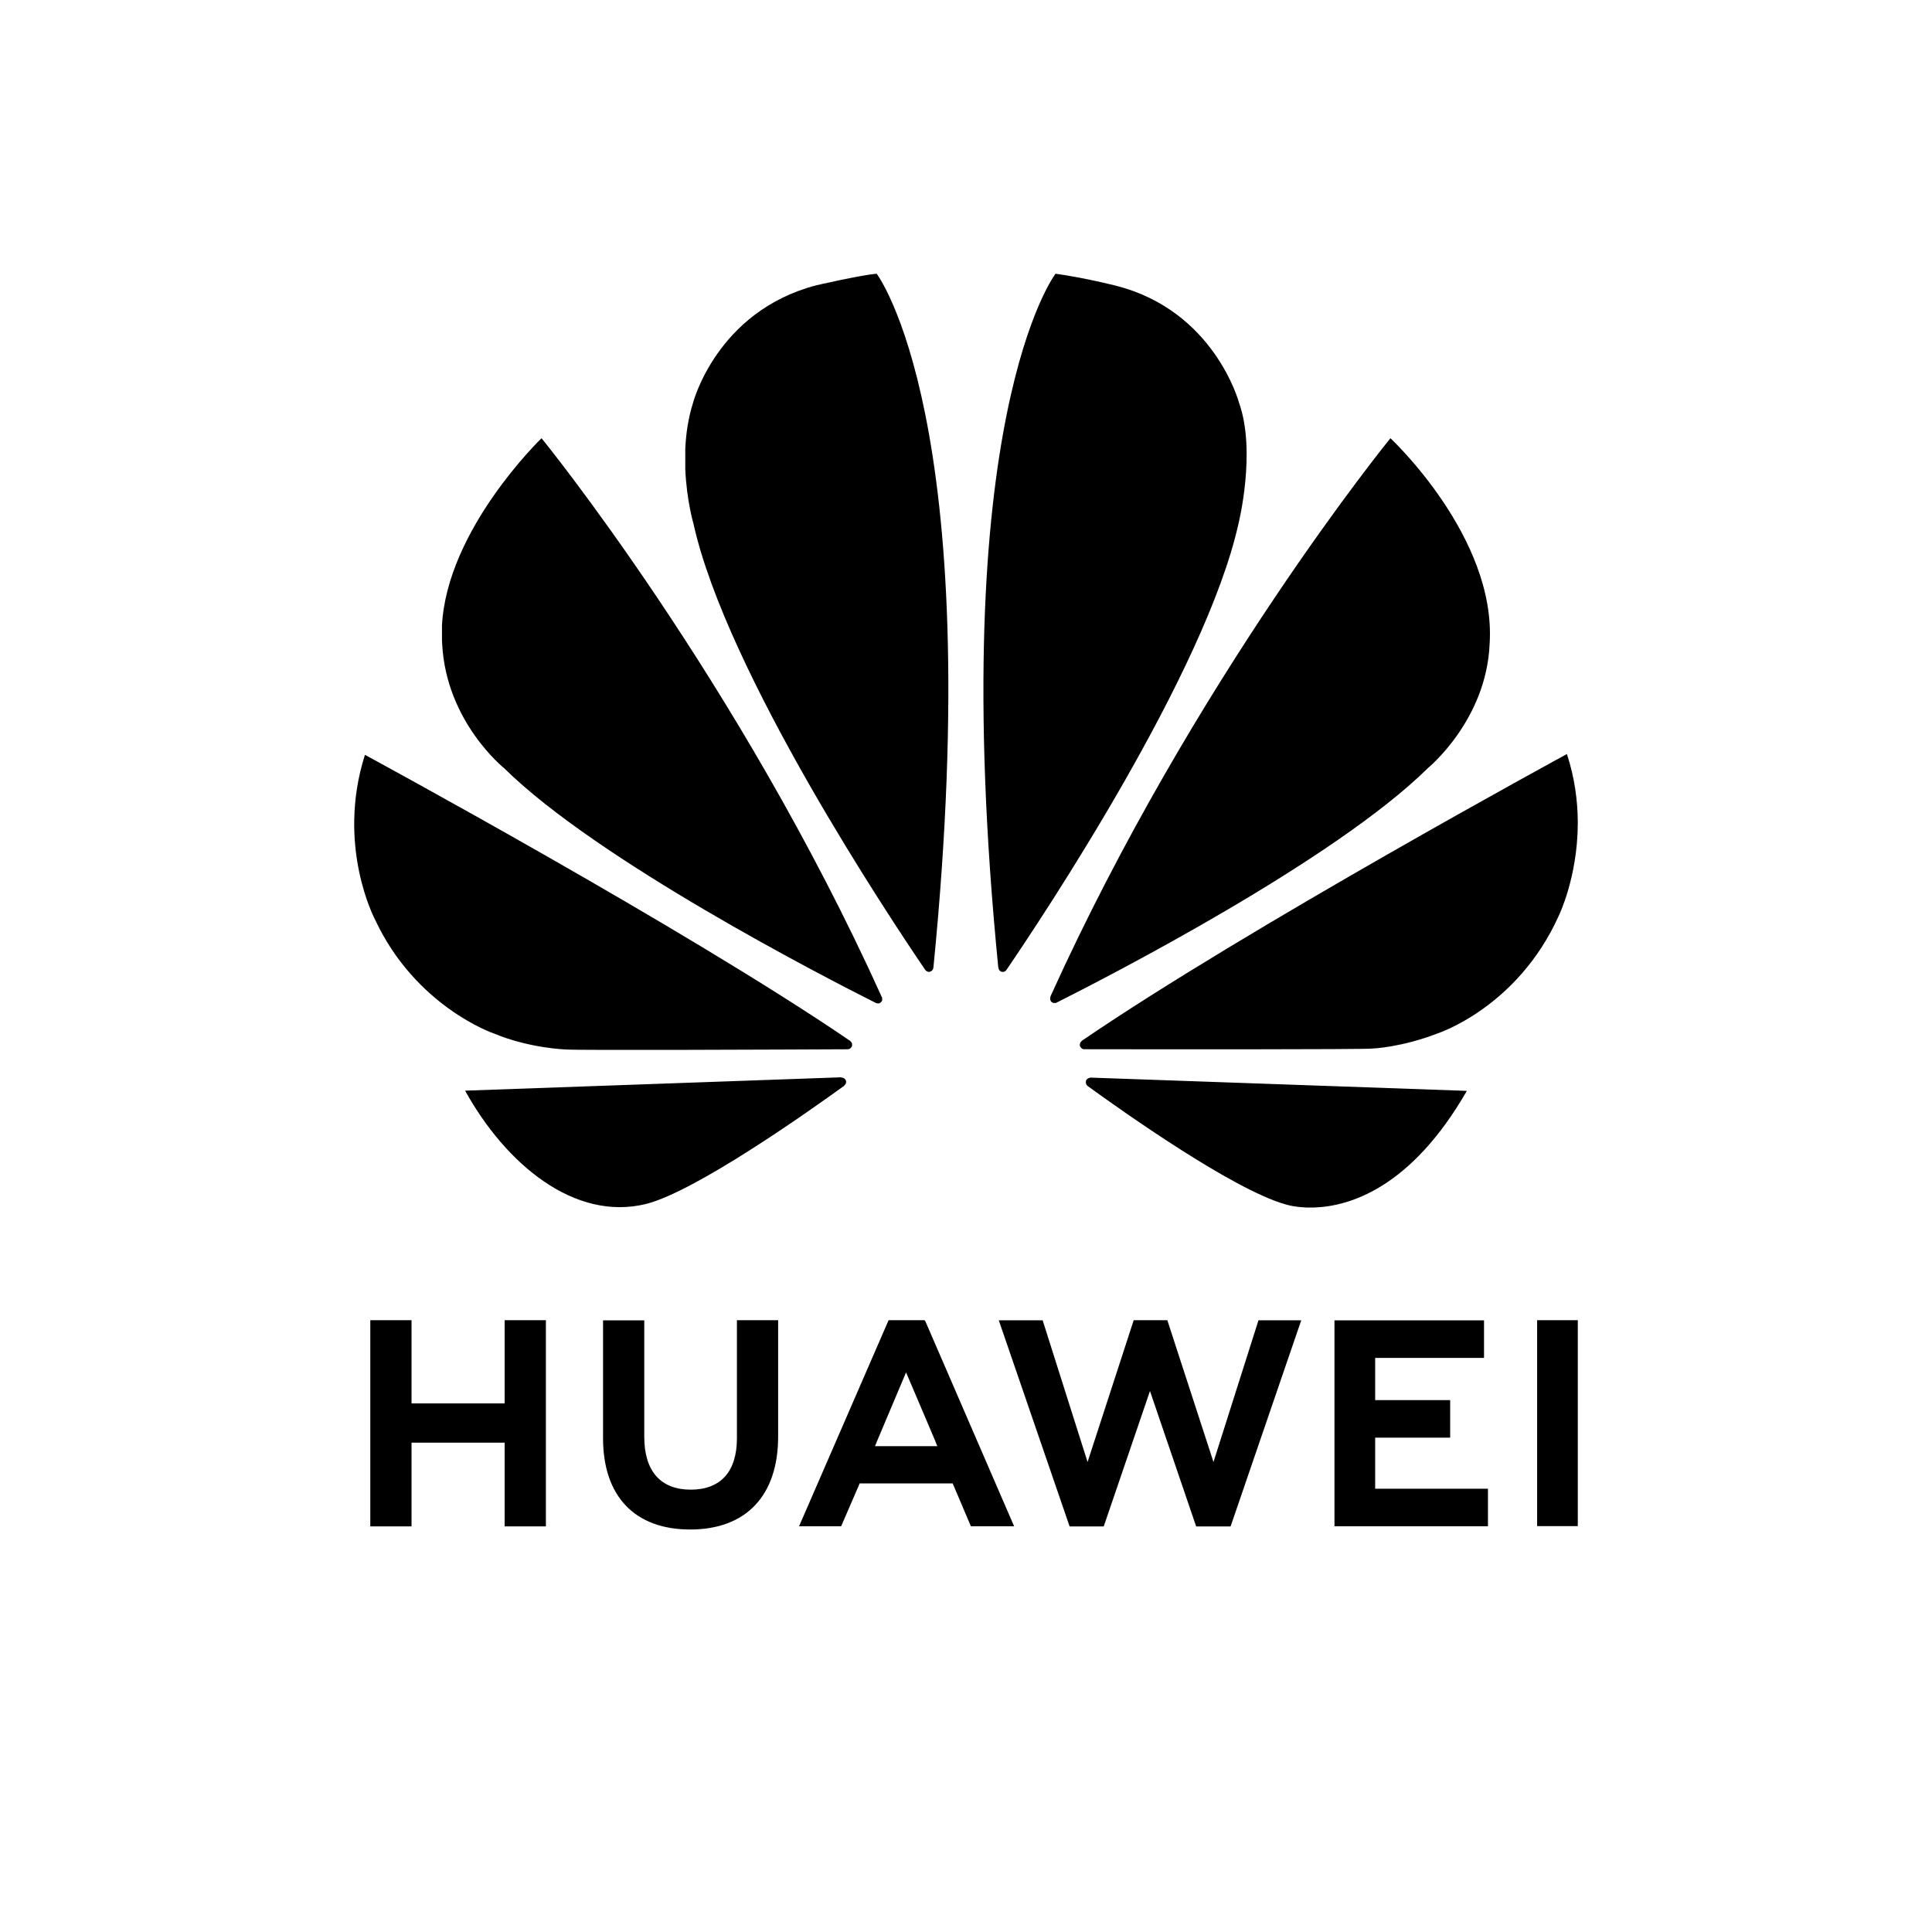
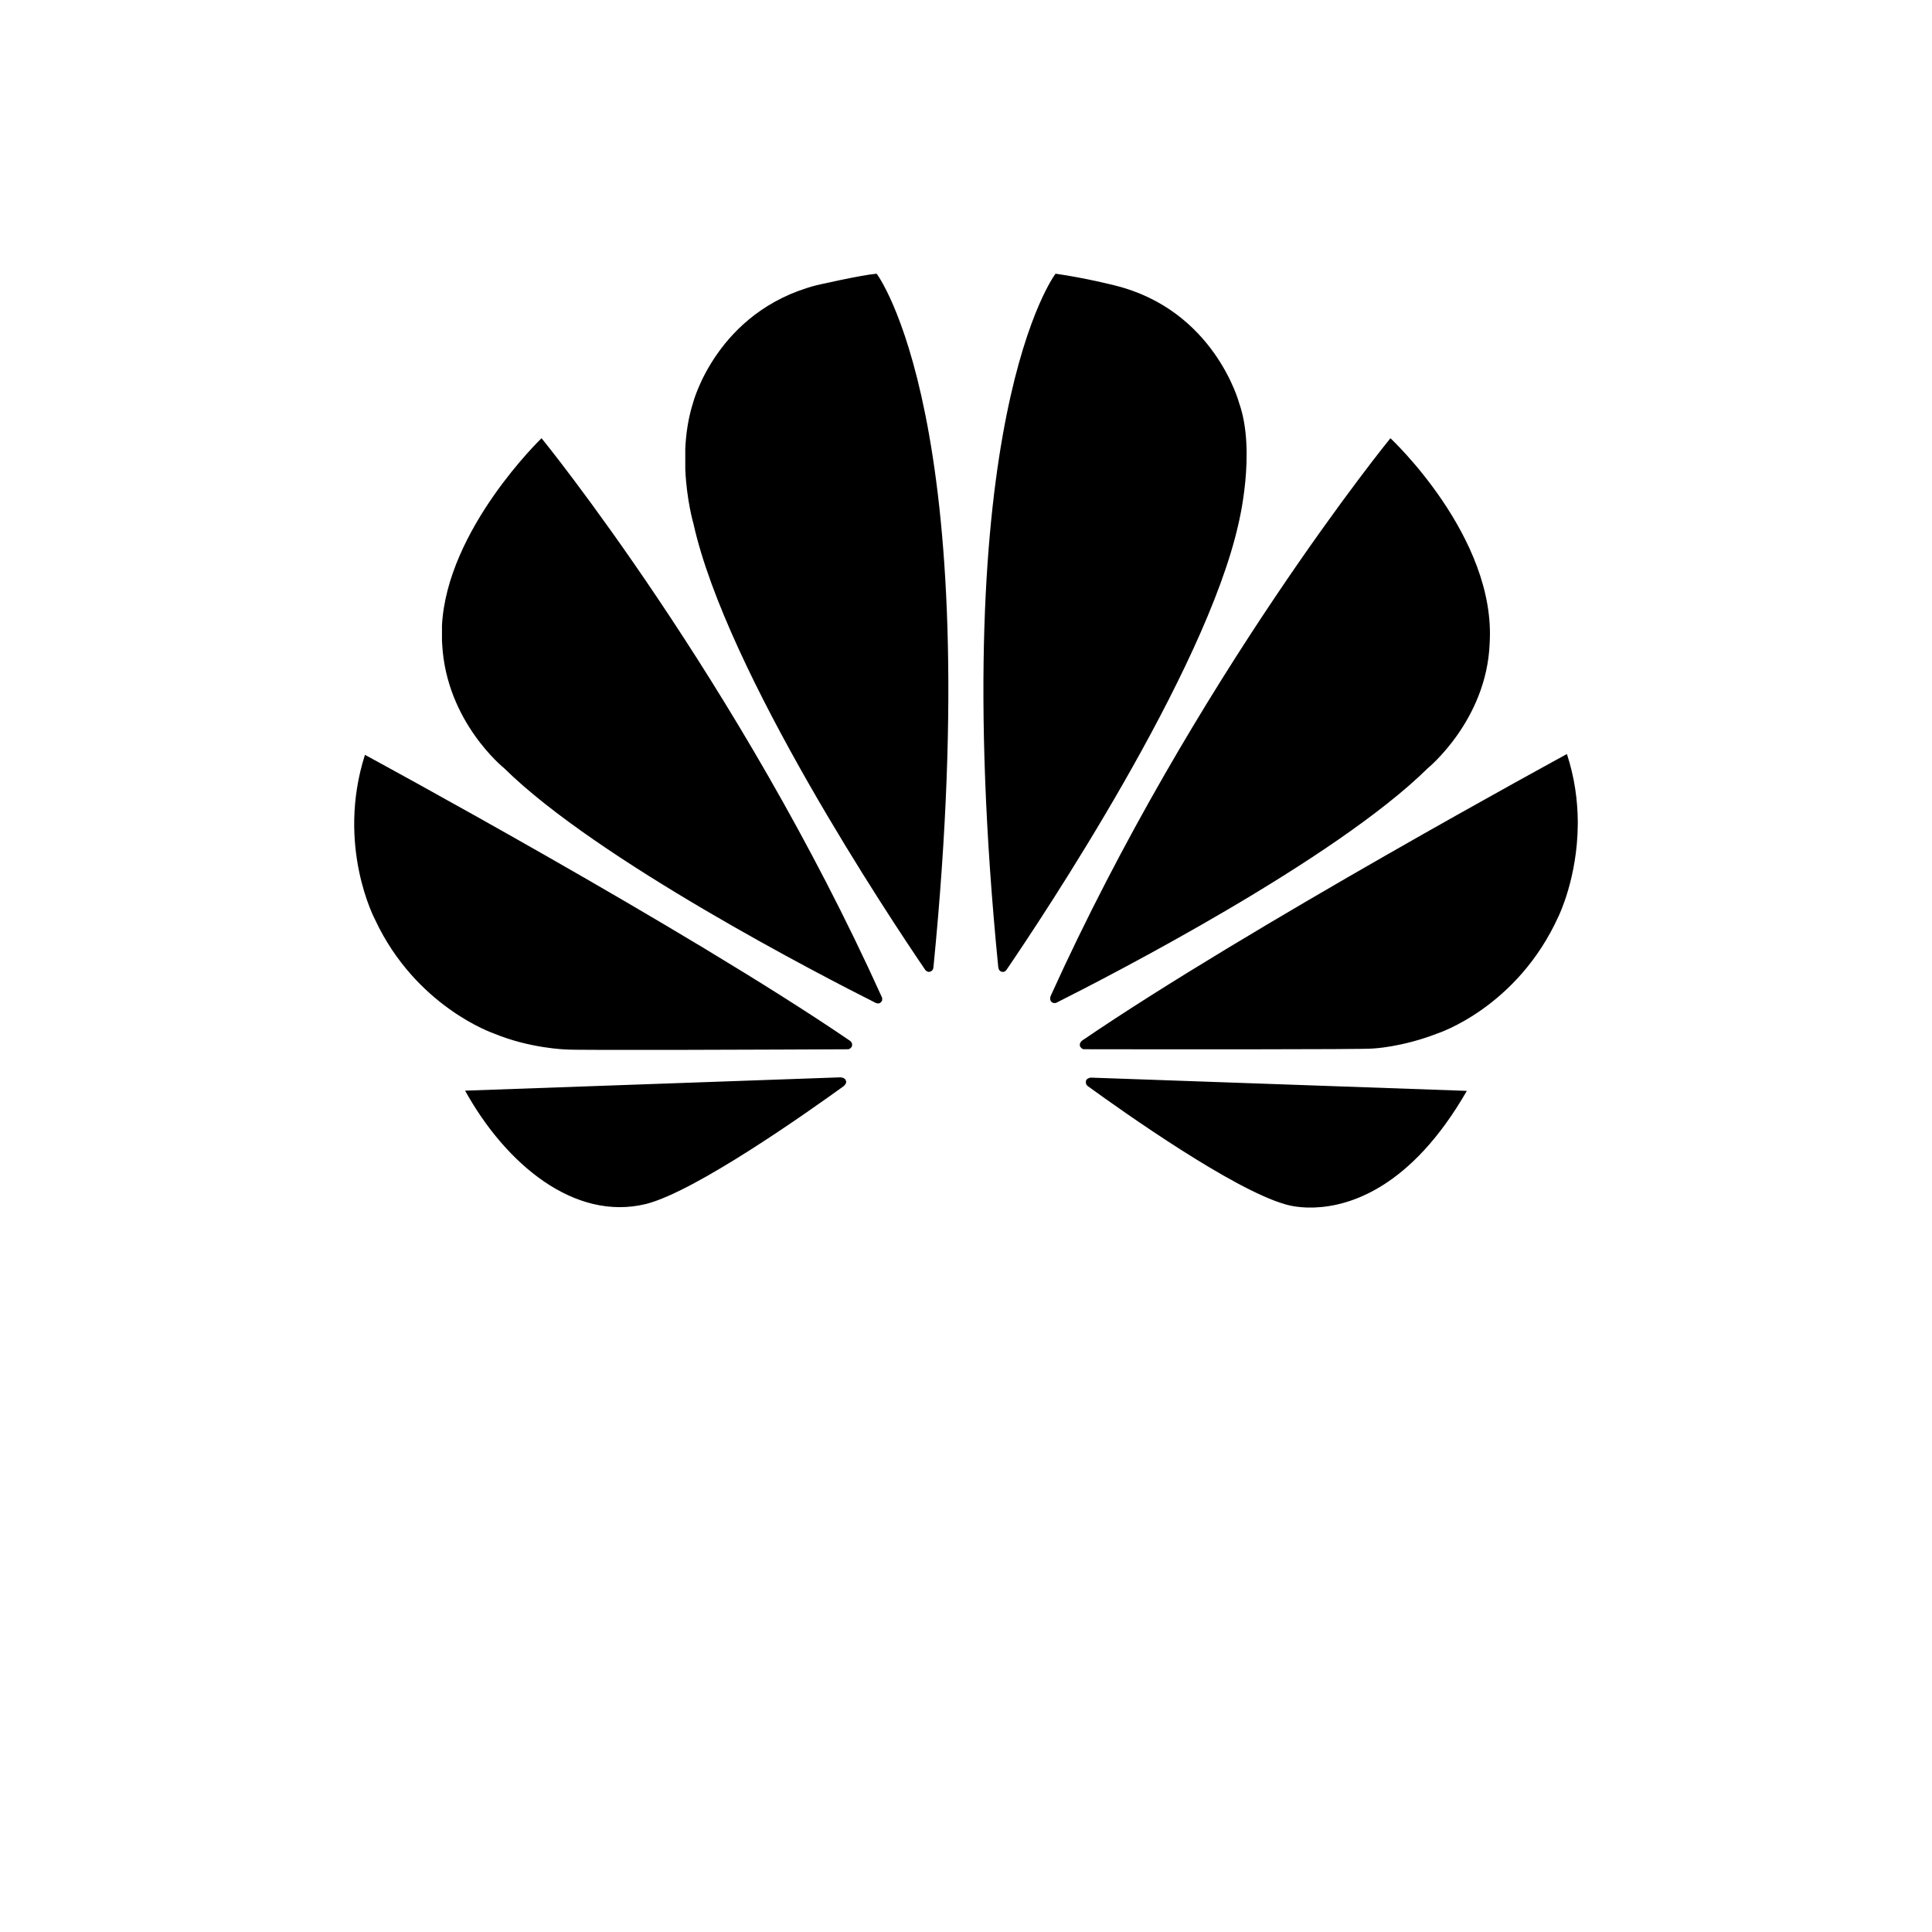
<svg xmlns="http://www.w3.org/2000/svg" width="170" height="170" viewBox="0 0 170 170" fill="none">
-   <path d="M64.843 116.167V126.553C64.843 129.504 63.4 131.078 60.778 131.078C58.142 131.078 56.69 129.458 56.69 126.428V116.178H53.063V126.553C53.063 131.658 55.857 134.584 60.73 134.584C65.649 134.584 68.47 131.602 68.47 126.404V116.167H64.843ZM78.189 116.167L70.31 134.301H74.013L75.534 130.789L75.642 130.526H83.827L85.432 134.301H89.235L81.43 116.274L81.36 116.167L78.189 116.167ZM99.756 116.167L95.697 128.644L91.745 116.176H87.885L94.116 134.312H97.12L101.188 122.398L105.252 134.312H108.282L114.498 116.176H110.736L106.776 128.644L102.715 116.167H99.756ZM135.254 116.167V134.285H138.833V116.167H135.254ZM32.583 116.168V134.311H36.212V126.943H44.404V134.311H48.034V116.168H44.404V123.487H36.212V116.168H32.583ZM117.423 116.18V134.299H130.928V130.995H121.003V126.503H127.602V123.198H121.003V119.484H130.582V116.18H117.423ZM79.726 120.758L82.312 126.833H82.303L82.479 127.252H76.991L77.165 126.833H77.162L79.726 120.758Z" fill="black" />
  <path d="M77.138 24.083C75.7 24.212 71.813 25.108 71.813 25.108H71.811C63.05 27.402 60.979 35.455 60.979 35.455C60.551 36.809 60.356 38.197 60.299 39.504V41.284C60.416 44.033 61.019 46.086 61.019 46.086C63.946 59.23 78.336 80.827 81.429 85.364C81.648 85.584 81.824 85.504 81.824 85.504C82.157 85.411 82.131 85.087 82.131 85.087L82.138 85.088C86.901 36.865 77.138 24.083 77.138 24.083L77.138 24.083ZM92.878 24.083C92.878 24.083 83.073 36.872 87.84 85.123H87.846C87.883 85.429 88.097 85.493 88.097 85.493C88.416 85.618 88.58 85.308 88.58 85.308L88.582 85.311C91.754 80.658 106.062 59.179 108.975 46.086C108.975 46.086 110.555 39.749 109.03 35.455C109.03 35.455 106.864 27.277 98.091 25.116C98.091 25.116 95.563 24.466 92.878 24.083L92.878 24.083ZM47.651 38.56C47.651 38.56 39.302 46.585 38.887 55.093H38.891V56.382C38.897 56.479 38.902 56.577 38.908 56.676C39.267 63.536 44.363 67.597 44.363 67.597C52.573 75.701 72.453 85.933 77.073 88.255C77.138 88.279 77.376 88.358 77.517 88.179C77.517 88.179 77.59 88.123 77.623 88.022V87.809C77.62 87.796 77.613 87.784 77.607 87.771H77.609C64.958 59.78 47.651 38.559 47.651 38.559L47.651 38.56ZM122.346 38.56C122.346 38.56 105.091 59.714 92.445 87.648L92.45 87.646C92.45 87.646 92.301 87.97 92.542 88.179C92.542 88.179 92.614 88.234 92.714 88.257H92.889C92.921 88.247 92.954 88.235 92.987 88.212V88.215C97.733 85.83 117.459 75.665 125.63 67.598C125.63 67.598 130.805 63.389 131.076 56.632C131.674 47.246 122.346 38.559 122.346 38.559L122.346 38.56ZM137.876 66.349C137.876 66.349 109.745 81.638 95.2 91.575L95.202 91.577L95.205 91.58C95.205 91.58 94.941 91.755 95.034 92.069C95.034 92.069 95.171 92.322 95.372 92.322V92.323C100.582 92.333 120.296 92.355 120.79 92.262C120.79 92.262 123.339 92.159 126.489 90.933C126.489 90.933 133.501 88.675 137.144 80.612C137.144 80.612 138.808 77.24 138.832 72.503V72.303C138.82 70.476 138.566 68.454 137.876 66.349H137.876ZM32.112 66.42C29.553 74.445 32.999 80.912 33.004 80.922C36.595 88.606 43.449 90.935 43.449 90.935C46.614 92.251 49.779 92.343 49.779 92.343C50.273 92.434 69.462 92.352 74.604 92.327C74.821 92.326 74.941 92.104 74.941 92.104C74.956 92.079 74.969 92.055 74.975 92.033V91.832C74.933 91.698 74.819 91.603 74.819 91.603L74.823 91.601C60.285 81.668 32.113 66.42 32.113 66.42L32.112 66.42ZM74.016 94.794L40.924 95.969C44.513 102.449 50.556 107.485 56.852 105.938C61.197 104.838 71.04 97.884 74.29 95.534L74.279 95.525C74.531 95.296 74.441 95.111 74.441 95.111C74.358 94.81 74.016 94.81 74.016 94.81L74.016 94.794ZM95.934 94.819L95.931 94.831C95.931 94.831 95.641 94.868 95.559 95.089C95.559 95.089 95.489 95.39 95.684 95.54L95.681 95.543C98.849 97.844 108.454 104.644 113.081 105.965C113.081 105.965 113.782 106.207 114.956 106.25H115.662C118.762 106.139 124.163 104.527 129.07 95.987L95.934 94.819Z" fill="black" />
</svg>